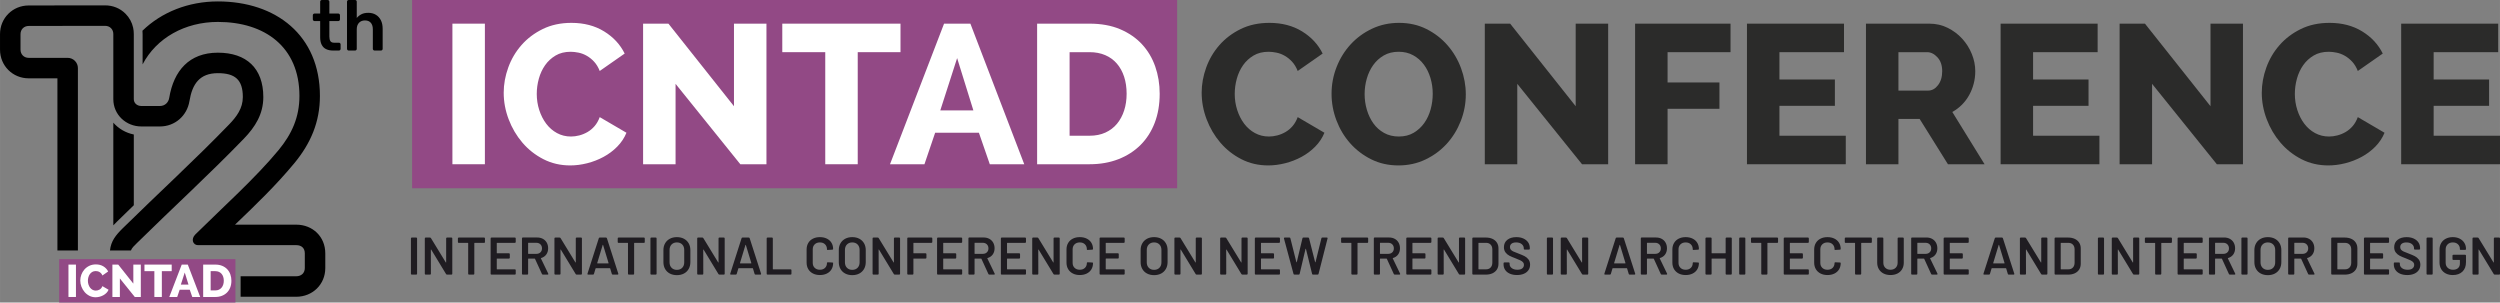
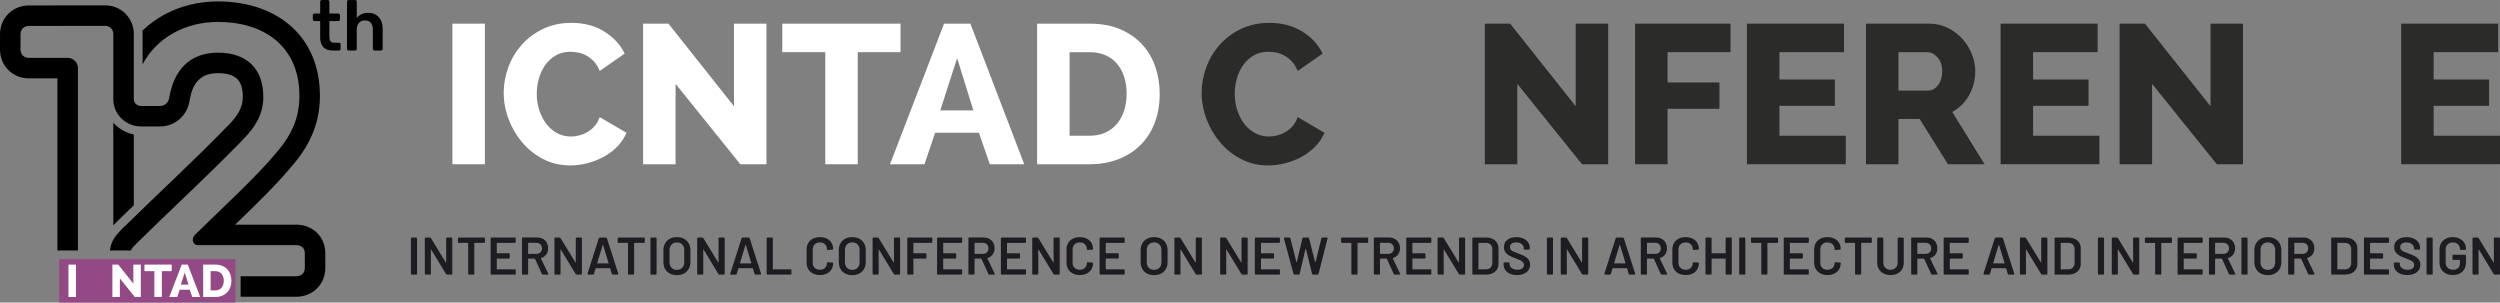
<svg xmlns="http://www.w3.org/2000/svg" xml:space="preserve" width="237.774mm" height="28.772mm" version="1.1" style="shape-rendering:geometricPrecision; text-rendering:geometricPrecision; image-rendering:optimizeQuality; fill-rule:evenodd; clip-rule:evenodd" viewBox="0 0 22483.24 2720.64">
  <rect x="0" y="0" width="22483.24" height="2720.64" fill="#808080" stroke="none" />
  <defs>
    <style type="text/css">
   
    .fil0 {fill:#924985}
    .fil5 {fill:black}
    .fil1 {fill:white;fill-rule:nonzero}
    .fil2 {fill:#2B2B2A;fill-rule:nonzero}
    .fil3 {fill:#1F1C21;fill-rule:nonzero}
    .fil4 {fill:black;fill-rule:nonzero}
   
  </style>
  </defs>
  <g id="Katman_x0020_1">
-     <polygon class="fil0" points="3706.14,0 10586.26,0 10586.26,1693.13 3706.14,1693.13 " />
    <polygon class="fil1" points="4068.58,1477.07 4068.58,212.74 4360.62,212.74 4360.62,1477.07 " />
    <path class="fil1" d="M4529.81 834.22c0,-75.97 13.64,-151.66 40.95,-227.04 27.29,-75.39 67.09,-142.76 119.31,-202.12 52.22,-59.36 116.04,-107.45 191.44,-144.25 75.36,-36.79 161.13,-55.2 257.29,-55.2 112.78,0 210.71,25.52 293.84,76.57 83.1,51.06 144.82,117.53 185.18,199.45l-224.37 156.7c-13.06,-33.23 -29.69,-60.84 -49.85,-82.8 -20.18,-21.96 -42.13,-39.76 -65.91,-53.42 -23.74,-13.64 -48.38,-23.15 -73.9,-28.49 -25.5,-5.34 -49.57,-8.02 -72.13,-8.02 -52.22,0 -97.34,11.29 -135.32,33.84 -38,22.56 -69.43,51.64 -94.38,87.26 -24.93,35.62 -43.63,75.98 -56.1,121.1 -12.46,45.11 -18.7,90.8 -18.7,137.12 0,49.85 7.43,97.93 22.26,144.23 14.85,46.31 35.64,87.27 62.33,122.89 26.71,35.61 59.08,63.8 97.03,84.57 38.01,20.77 80.15,31.17 126.46,31.17 23.71,0 48.37,-3.26 73.91,-9.79 25.52,-6.53 50.13,-16.62 73.9,-30.28 23.72,-13.64 45.11,-31.45 64.1,-53.42 18.99,-21.97 34.42,-48.97 46.3,-81.02l240.39 140.67c-18.97,46.3 -46.58,87.85 -82.78,124.65 -36.22,36.8 -77.46,67.67 -123.77,92.6 -46.3,24.93 -95.29,43.93 -146.92,56.99 -51.63,13.06 -102.38,19.59 -152.27,19.59 -87.82,0 -168.26,-18.71 -241.28,-56.1 -73,-37.4 -135.93,-86.96 -188.75,-148.69 -52.83,-61.74 -94.07,-131.77 -123.76,-210.12 -29.68,-78.36 -44.51,-157.89 -44.51,-238.62z" />
    <polygon class="fil1" points="6075.48,754.09 6075.48,1477.07 5783.45,1477.07 5783.45,212.74 6011.39,212.74 6600.81,955.32 6600.81,212.74 6892.86,212.74 6892.86,1477.07 6657.8,1477.07 " />
    <polygon class="fil1" points="8098.42,469.17 7713.78,469.17 7713.78,1477.07 7421.73,1477.07 7421.73,469.17 7035.31,469.17 7035.31,212.74 8098.42,212.74 " />
    <path class="fil1" d="M8004.02 1477.07l486.15 -1264.32 236.86 0 484.35 1264.32 -309.85 0 -97.94 -283.13 -393.56 0 -96.15 283.13 -309.85 0zm603.69 -954.48l-151.38 470.13 297.38 0 -146.01 -470.13z" />
    <path class="fil1" d="M9327.12 1477.07l0 -1264.32 471.89 0c104.49,0 195.89,16.62 274.25,49.86 78.35,33.24 143.94,78.36 196.75,135.34 52.83,56.99 92.62,123.76 119.33,200.33 26.7,76.57 40.04,158.19 40.04,244.86 0,96.16 -14.82,183.13 -44.51,260.88 -29.67,77.76 -72.13,144.24 -127.32,199.43 -55.22,55.2 -121.68,97.94 -199.45,128.22 -77.74,30.28 -164.13,45.41 -259.11,45.41l-471.89 0zm804.9 -633.94c0,-55.8 -7.43,-106.56 -22.27,-152.25 -14.83,-45.71 -36.49,-85.2 -65,-118.42 -28.49,-33.24 -63.5,-58.78 -105.05,-76.58 -41.56,-17.8 -88.43,-26.7 -140.69,-26.7l-179.85 0 0 751.47 179.85 0c53.44,0 100.93,-9.49 142.48,-28.49 41.53,-19.01 76.28,-45.41 104.17,-79.24 27.88,-33.84 49.26,-73.6 64.09,-119.31 14.84,-45.72 22.27,-95.87 22.27,-150.48z" />
-     <path class="fil2" d="M10806.88 834.22c0,-75.97 13.64,-151.66 40.95,-227.04 27.31,-75.39 67.09,-142.76 119.29,-202.12 52.26,-59.36 116.07,-107.45 191.46,-144.25 75.36,-36.79 161.13,-55.2 257.3,-55.2 112.8,0 210.72,25.52 293.84,76.57 83.09,51.06 144.83,117.53 185.2,199.45l-224.38 156.7c-13.06,-33.23 -29.69,-60.84 -49.86,-82.8 -20.17,-21.96 -42.13,-39.76 -65.89,-53.42 -23.73,-13.64 -48.38,-23.15 -73.91,-28.49 -25.52,-5.34 -49.57,-8.02 -72.12,-8.02 -52.23,0 -97.33,11.29 -135.34,33.84 -37.97,22.56 -69.44,51.64 -94.38,87.26 -24.92,35.62 -43.62,75.98 -56.08,121.1 -12.47,45.11 -18.7,90.8 -18.7,137.12 0,49.85 7.41,97.93 22.26,144.23 14.84,46.31 35.61,87.27 62.31,122.89 26.74,35.61 59.09,63.8 97.05,84.57 38,20.77 80.15,31.17 126.44,31.17 23.74,0 48.38,-3.26 73.9,-9.79 25.52,-6.53 50.17,-16.62 73.91,-30.28 23.74,-13.64 45.11,-31.45 64.1,-53.42 19.02,-21.97 34.45,-48.97 46.3,-81.02l240.4 140.67c-19,46.3 -46.6,87.85 -82.8,124.65 -36.22,36.8 -77.46,67.67 -123.76,92.6 -46.3,24.93 -95.27,43.93 -146.9,56.99 -51.64,13.06 -102.4,19.59 -152.27,19.59 -87.84,0 -168.27,-18.71 -241.29,-56.1 -73.01,-37.4 -135.94,-86.96 -188.77,-148.69 -52.81,-61.74 -94.07,-131.77 -123.76,-210.12 -29.69,-78.36 -44.51,-157.89 -44.51,-238.62z" />
-     <path class="fil2" d="M12576.92 1487.76c-90.2,0 -172.13,-18.41 -245.71,-55.21 -73.6,-36.8 -136.85,-85.18 -189.66,-145.14 -52.82,-59.93 -93.8,-128.5 -122.88,-205.66 -29.09,-77.16 -43.61,-156.71 -43.61,-238.62 0,-83.11 15.11,-163.23 45.39,-240.39 30.27,-77.18 72.42,-145.14 126.43,-203.9 54.01,-58.77 118.14,-105.67 192.34,-140.67 74.16,-35.02 155.22,-52.55 243.05,-52.55 90.22,0 172.13,18.41 245.74,55.2 73.61,36.8 136.83,85.47 189.65,146.03 52.83,60.54 93.5,129.39 122,206.55 28.5,77.18 42.74,155.53 42.74,235.07 0,83.11 -15.15,163.23 -45.43,240.41 -30.26,77.16 -72.11,145.13 -125.52,203.87 -53.44,58.77 -117.25,105.95 -191.44,141.57 -74.19,35.61 -155.23,53.43 -243.09,53.43zm-304.49 -641.08c0,48.69 6.83,95.86 20.49,141.57 13.64,45.72 33.24,86.38 58.75,121.99 25.51,35.62 57.58,64.11 96.16,85.48 38.58,21.37 82.8,32.05 132.67,32.05 51.04,0 95.57,-11.27 133.56,-33.83 37.97,-22.55 69.75,-51.93 95.26,-88.16 25.52,-36.21 44.53,-77.16 57,-122.87 12.45,-45.69 18.69,-92.29 18.69,-139.78 0,-48.67 -6.82,-95.86 -20.49,-141.57 -13.64,-45.7 -33.52,-86.07 -59.66,-121.09 -26.12,-35.01 -58.17,-62.93 -96.15,-83.7 -37.98,-20.77 -81.34,-31.17 -130.01,-31.17 -51.03,0 -95.58,10.99 -133.54,32.95 -38,21.97 -69.74,50.76 -95.28,86.36 -25.52,35.63 -44.8,76.29 -57.88,121.99 -13.06,45.71 -19.58,92.31 -19.58,139.78z" />
+     <path class="fil2" d="M10806.88 834.22c0,-75.97 13.64,-151.66 40.95,-227.04 27.31,-75.39 67.09,-142.76 119.29,-202.12 52.26,-59.36 116.07,-107.45 191.46,-144.25 75.36,-36.79 161.13,-55.2 257.3,-55.2 112.8,0 210.72,25.52 293.84,76.57 83.09,51.06 144.83,117.53 185.2,199.45l-224.38 156.7c-13.06,-33.23 -29.69,-60.84 -49.86,-82.8 -20.17,-21.96 -42.13,-39.76 -65.89,-53.42 -23.73,-13.64 -48.38,-23.15 -73.91,-28.49 -25.52,-5.34 -49.57,-8.02 -72.12,-8.02 -52.23,0 -97.33,11.29 -135.34,33.84 -37.97,22.56 -69.44,51.64 -94.38,87.26 -24.92,35.62 -43.62,75.98 -56.08,121.1 -12.47,45.11 -18.7,90.8 -18.7,137.12 0,49.85 7.41,97.93 22.26,144.23 14.84,46.31 35.61,87.27 62.31,122.89 26.74,35.61 59.09,63.8 97.05,84.57 38,20.77 80.15,31.17 126.44,31.17 23.74,0 48.38,-3.26 73.9,-9.79 25.52,-6.53 50.17,-16.62 73.91,-30.28 23.74,-13.64 45.11,-31.45 64.1,-53.42 19.02,-21.97 34.45,-48.97 46.3,-81.02l240.4 140.67c-19,46.3 -46.6,87.85 -82.8,124.65 -36.22,36.8 -77.46,67.67 -123.76,92.6 -46.3,24.93 -95.27,43.93 -146.9,56.99 -51.64,13.06 -102.4,19.59 -152.27,19.59 -87.84,0 -168.27,-18.71 -241.29,-56.1 -73.01,-37.4 -135.94,-86.96 -188.77,-148.69 -52.81,-61.74 -94.07,-131.77 -123.76,-210.12 -29.69,-78.36 -44.51,-157.89 -44.51,-238.62" />
    <polygon class="fil2" points="13645.39,754.09 13645.39,1477.07 13353.35,1477.07 13353.35,212.74 13581.27,212.74 14170.7,955.32 14170.7,212.74 14462.75,212.74 14462.75,1477.07 14227.7,1477.07 " />
    <polygon class="fil2" points="14704.95,1477.07 14704.95,212.74 15563.23,212.74 15563.23,469.17 14996.97,469.17 14996.97,741.62 15463.52,741.62 15463.52,978.47 14996.97,978.47 14996.97,1477.07 " />
    <polygon class="fil2" points="16599.64,1220.65 16599.64,1477.07 15711.05,1477.07 15711.05,212.74 16583.63,212.74 16583.63,469.17 16003.08,469.17 16003.08,714.92 16501.72,714.92 16501.72,951.75 16003.08,951.75 16003.08,1220.65 " />
    <path class="fil2" d="M16781.28 1477.07l0 -1264.32 569.83 0c59.37,0 114.28,12.46 164.74,37.4 50.44,24.92 94.07,57.57 130.88,97.93 36.8,40.37 65.59,86.08 86.37,137.12 20.76,51.05 31.17,102.7 31.17,154.93 0,39.18 -4.75,76.87 -14.24,113.08 -9.52,36.22 -23.15,70.33 -40.95,102.4 -17.82,32.05 -39.49,60.85 -65,86.36 -25.52,25.52 -54.31,47.18 -86.37,65.01l290.26 470.1 -329.44 0 -254.65 -407.78 -190.55 0 0 407.78 -292.04 0zm292.04 -662.43l267.1 0c34.45,0 64.13,-16.32 89.03,-48.97 24.94,-32.65 37.41,-74.5 37.41,-125.54 0,-52.23 -14.25,-93.79 -42.74,-124.65 -28.47,-30.86 -59.37,-46.3 -92.6,-46.3l-258.21 0 0 345.46z" />
    <polygon class="fil2" points="18880.8,1220.65 18880.8,1477.07 17992.21,1477.07 17992.21,212.74 18864.75,212.74 18864.75,469.17 18284.25,469.17 18284.25,714.92 18782.86,714.92 18782.86,951.75 18284.25,951.75 18284.25,1220.65 " />
    <polygon class="fil2" points="19354.46,754.09 19354.46,1477.07 19062.42,1477.07 19062.42,212.74 19290.36,212.74 19879.79,955.32 19879.79,212.74 20171.84,212.74 20171.84,1477.07 19936.77,1477.07 " />
-     <path class="fil2" d="M20341 834.22c0,-75.97 13.64,-151.66 40.95,-227.04 27.3,-75.39 67.08,-142.76 119.32,-202.12 52.24,-59.36 116.06,-107.45 191.43,-144.25 75.39,-36.79 161.14,-55.2 257.33,-55.2 112.78,0 210.71,25.52 293.81,76.57 83.1,51.06 144.86,117.53 185.19,199.45l-224.35 156.7c-13.06,-33.23 -29.69,-60.84 -49.88,-82.8 -20.18,-21.96 -42.14,-39.76 -65.88,-53.42 -23.76,-13.64 -48.38,-23.15 -73.9,-28.49 -25.52,-5.34 -49.57,-8.02 -72.15,-8.02 -52.2,0 -97.32,11.29 -135.33,33.84 -37.97,22.56 -69.44,51.64 -94.36,87.26 -24.95,35.62 -43.66,75.98 -56.1,121.1 -12.46,45.11 -18.7,90.8 -18.7,137.12 0,49.85 7.43,97.93 22.25,144.23 14.85,46.31 35.62,87.27 62.34,122.89 26.72,35.61 59.05,63.8 97.04,84.57 37.98,20.77 80.12,31.17 126.43,31.17 23.74,0 48.37,-3.26 73.9,-9.79 25.54,-6.53 50.17,-16.62 73.92,-30.28 23.73,-13.64 45.09,-31.45 64.1,-53.42 19,-21.97 34.43,-48.97 46.3,-81.02l240.39 140.67c-18.99,46.3 -46.61,87.85 -82.8,124.65 -36.21,36.8 -77.47,67.67 -123.78,92.6 -46.3,24.93 -95.25,43.93 -146.9,56.99 -51.64,13.06 -102.39,19.59 -152.25,19.59 -87.86,0 -168.29,-18.71 -241.29,-56.1 -73,-37.4 -135.93,-86.96 -188.75,-148.69 -52.83,-61.74 -94.07,-131.77 -123.76,-210.12 -29.69,-78.36 -44.54,-157.89 -44.54,-238.62z" />
    <polygon class="fil2" points="22483.24,1220.65 22483.24,1477.07 21594.65,1477.07 21594.65,212.74 22467.22,212.74 22467.22,469.17 21886.68,469.17 21886.68,714.92 22385.31,714.92 22385.31,951.75 21886.68,951.75 21886.68,1220.65 " />
    <path class="fil3" d="M3703.16 2469.76c-5.08,0 -7.61,-2.54 -7.61,-7.62l0 -318.12c0,-5.08 2.53,-7.62 7.61,-7.62l40.01 0c5.08,0 7.62,2.54 7.62,7.62l0 318.12c0,5.08 -2.54,7.62 -7.62,7.62l-40.01 0zm124.77 0c-5.08,0 -7.61,-2.54 -7.61,-7.62l0 -318.12c0,-5.08 2.53,-7.62 7.61,-7.62l38.11 0c4.44,0 7.61,1.75 9.52,5.24l133.34 218.11c0.63,1.27 1.34,1.75 2.14,1.43 0.79,-0.32 1.19,-1.12 1.19,-2.38l0 -214.78c0,-5.08 2.54,-7.62 7.62,-7.62l40.01 0c5.08,0 7.61,2.54 7.61,7.62l0 318.12c0,5.08 -2.53,7.62 -7.61,7.62l-39.05 0c-4.44,0 -7.62,-1.75 -9.52,-5.24l-133.34 -219.54c-0.64,-1.27 -1.35,-1.74 -2.15,-1.43 -0.79,0.32 -1.19,1.12 -1.19,2.38l0.47 216.2c0,5.08 -2.53,7.62 -7.61,7.62l-39.53 0zm525.77 -333.36c5.08,0 7.61,2.54 7.61,7.62l0 32.86c0,5.08 -2.53,7.62 -7.61,7.62l-85.25 0c-1.9,0 -2.86,0.96 -2.86,2.86l0 274.78c0,5.08 -2.53,7.62 -7.62,7.62l-40 0c-5.08,0 -7.62,-2.54 -7.62,-7.62l0 -274.78c0,-1.9 -0.96,-2.86 -2.86,-2.86l-81.91 0c-5.08,0 -7.62,-2.54 -7.62,-7.62l0 -32.86c0,-5.08 2.54,-7.62 7.62,-7.62l228.12 0zm284.3 40.01c0,5.08 -2.53,7.62 -7.62,7.62l-160.01 0c-1.9,0 -2.86,0.95 -2.86,2.86l0 88.1c0,1.91 0.96,2.86 2.86,2.86l106.68 0c5.08,0 7.61,2.54 7.61,7.62l0 32.39c0,5.08 -2.53,7.62 -7.61,7.62l-106.68 0c-1.9,0 -2.86,0.95 -2.86,2.86l0 90.95c0,1.91 0.96,2.87 2.86,2.87l160.01 0c5.09,0 7.62,2.53 7.62,7.61l0 32.39c0,5.08 -2.53,7.62 -7.62,7.62l-210.49 0c-5.08,0 -7.61,-2.54 -7.61,-7.62l0 -318.12c0,-5.08 2.53,-7.62 7.61,-7.62l210.49 0c5.09,0 7.62,2.54 7.62,7.62l0 32.39zm244.78 293.35c-4.44,0 -7.46,-1.9 -9.05,-5.71l-62.39 -136.2c-0.31,-1.28 -1.43,-1.91 -3.33,-1.91l-55.72 0c-1.9,0 -2.86,0.96 -2.86,2.86l0 133.34c0,5.08 -2.54,7.62 -7.62,7.62l-40.01 0c-5.08,0 -7.61,-2.54 -7.61,-7.62l0 -318.59c0,-5.09 2.53,-7.62 7.61,-7.62l129.06 0c19.37,0 36.51,4.05 51.43,12.14 14.92,8.09 26.51,19.53 34.77,34.29 8.25,14.77 12.38,31.68 12.38,50.72 0,21.91 -5.64,40.56 -16.91,55.96 -11.26,15.39 -26.74,25.96 -46.43,31.67 -0.96,0.32 -1.59,0.87 -1.9,1.66 -0.32,0.79 -0.16,1.51 0.47,2.15l65.72 136.2 0.96 3.81c0,3.49 -2.22,5.24 -6.67,5.24l-41.91 0zm-130.49 -286.21c-1.9,0 -2.86,0.96 -2.86,2.86l0 93.82c0,1.91 0.96,2.86 2.86,2.86l70.96 0c15.24,0 27.54,-4.52 36.91,-13.57 9.37,-9.05 14.05,-20.88 14.05,-35.48 0,-14.92 -4.68,-27.07 -14.05,-36.43 -9.36,-9.37 -21.66,-14.05 -36.91,-14.05l-70.96 0zm241.43 286.21c-5.08,0 -7.61,-2.54 -7.61,-7.62l0 -318.12c0,-5.08 2.53,-7.62 7.61,-7.62l38.11 0c4.44,0 7.61,1.75 9.52,5.24l133.34 218.11c0.63,1.27 1.34,1.75 2.14,1.43 0.79,-0.32 1.19,-1.12 1.19,-2.38l0 -214.78c0,-5.08 2.54,-7.62 7.62,-7.62l40.01 0c5.08,0 7.61,2.54 7.61,7.62l0 318.12c0,5.08 -2.53,7.62 -7.61,7.62l-39.05 0c-4.44,0 -7.62,-1.75 -9.52,-5.24l-133.34 -219.54c-0.64,-1.27 -1.35,-1.74 -2.15,-1.43 -0.79,0.32 -1.19,1.12 -1.19,2.38l0.47 216.2c0,5.08 -2.53,7.62 -7.61,7.62l-39.53 0zm517.19 0c-4.44,0 -7.3,-2.06 -8.58,-6.19l-14.76 -49.05c-0.31,-1.59 -1.43,-2.38 -3.33,-2.38l-124.78 0c-1.9,0 -3.02,0.79 -3.33,2.38l-14.77 49.05c-1.27,4.13 -4.12,6.19 -8.57,6.19l-43.34 0c-2.54,0 -4.37,-0.79 -5.47,-2.38 -1.12,-1.59 -1.35,-3.65 -0.72,-6.19l101.91 -318.59c1.27,-4.13 4.12,-6.19 8.57,-6.19l55.72 0c4.44,0 7.3,2.06 8.58,6.19l102.39 318.59c0.31,0.64 0.47,1.59 0.47,2.87 0,3.81 -2.22,5.71 -6.67,5.71l-43.34 0zm-140.01 -104.3c-0.32,2.22 0.47,3.34 2.38,3.34l97.15 0c1.91,0 2.69,-1.12 2.38,-3.34l-49.06 -161.91c-0.31,-1.28 -0.87,-1.91 -1.66,-1.91 -0.79,0 -1.5,0.63 -2.15,1.91l-49.05 161.91zm420.03 -229.06c5.08,0 7.61,2.54 7.61,7.62l0 32.86c0,5.08 -2.53,7.62 -7.61,7.62l-85.25 0c-1.9,0 -2.86,0.96 -2.86,2.86l0 274.78c0,5.08 -2.53,7.62 -7.62,7.62l-40 0c-5.08,0 -7.62,-2.54 -7.62,-7.62l0 -274.78c0,-1.9 -0.96,-2.86 -2.86,-2.86l-81.91 0c-5.08,0 -7.62,-2.54 -7.62,-7.62l0 -32.86c0,-5.08 2.54,-7.62 7.62,-7.62l228.12 0zm66.19 333.36c-5.08,0 -7.61,-2.54 -7.61,-7.62l0 -318.12c0,-5.08 2.53,-7.62 7.61,-7.62l40.01 0c5.08,0 7.62,2.54 7.62,7.62l0 318.12c0,5.08 -2.54,7.62 -7.62,7.62l-40.01 0zm230.02 4.77c-23.81,0 -44.92,-4.84 -63.34,-14.52 -18.41,-9.69 -32.62,-23.42 -42.62,-41.2 -10,-17.78 -15.01,-38.26 -15.01,-61.43l0 -108.58c0,-22.85 5.09,-43.1 15.24,-60.72 10.16,-17.63 24.37,-31.28 42.63,-40.96 18.25,-9.68 39.29,-14.52 63.1,-14.52 24.13,0 45.32,4.84 63.57,14.52 18.26,9.68 32.47,23.34 42.63,40.96 10.16,17.62 15.24,37.86 15.24,60.72l0 108.58c0,23.18 -5.09,43.66 -15.24,61.43 -10.16,17.78 -24.37,31.51 -42.63,41.2 -18.25,9.68 -39.44,14.52 -63.57,14.52zm0 -47.63c20,0 36.04,-6.18 48.1,-18.57 12.06,-12.38 18.09,-28.74 18.09,-49.05l0 -110.96c0,-20.64 -6.03,-37.15 -18.09,-49.53 -12.07,-12.39 -28.1,-18.57 -48.1,-18.57 -19.69,0 -35.56,6.18 -47.63,18.57 -12.06,12.38 -18.09,28.89 -18.09,49.53l0 110.96c0,20.31 6.03,36.67 18.09,49.05 12.07,12.39 27.94,18.57 47.63,18.57zm190.49 42.86c-5.08,0 -7.61,-2.54 -7.61,-7.62l0 -318.12c0,-5.08 2.53,-7.62 7.61,-7.62l38.11 0c4.44,0 7.61,1.75 9.52,5.24l133.34 218.11c0.63,1.27 1.34,1.75 2.14,1.43 0.79,-0.32 1.19,-1.12 1.19,-2.38l0 -214.78c0,-5.08 2.54,-7.62 7.62,-7.62l40.01 0c5.08,0 7.61,2.54 7.61,7.62l0 318.12c0,5.08 -2.53,7.62 -7.61,7.62l-39.05 0c-4.44,0 -7.62,-1.75 -9.52,-5.24l-133.34 -219.54c-0.64,-1.27 -1.35,-1.74 -2.15,-1.43 -0.79,0.32 -1.19,1.12 -1.19,2.38l0.47 216.2c0,5.08 -2.53,7.62 -7.61,7.62l-39.53 0zm517.19 0c-4.44,0 -7.3,-2.06 -8.58,-6.19l-14.76 -49.05c-0.31,-1.59 -1.43,-2.38 -3.33,-2.38l-124.78 0c-1.9,0 -3.02,0.79 -3.33,2.38l-14.77 49.05c-1.27,4.13 -4.12,6.19 -8.57,6.19l-43.34 0c-2.54,0 -4.37,-0.79 -5.47,-2.38 -1.12,-1.59 -1.35,-3.65 -0.72,-6.19l101.91 -318.59c1.27,-4.13 4.12,-6.19 8.57,-6.19l55.72 0c4.44,0 7.3,2.06 8.58,6.19l102.39 318.59c0.31,0.64 0.47,1.59 0.47,2.87 0,3.81 -2.22,5.71 -6.67,5.71l-43.34 0zm-140.01 -104.3c-0.32,2.22 0.47,3.34 2.38,3.34l97.15 0c1.91,0 2.69,-1.12 2.38,-3.34l-49.06 -161.91c-0.31,-1.28 -0.87,-1.91 -1.66,-1.91 -0.79,0 -1.5,0.63 -2.15,1.91l-49.05 161.91zm247.64 104.3c-5.08,0 -7.61,-2.54 -7.61,-7.62l0 -318.12c0,-5.08 2.53,-7.62 7.61,-7.62l40.01 0c5.08,0 7.62,2.54 7.62,7.62l0 275.26c0,1.91 0.96,2.87 2.86,2.87l157.15 0c5.08,0 7.62,2.53 7.62,7.61l0 32.39c0,5.08 -2.54,7.62 -7.62,7.62l-207.64 0zm471 3.81c-23.81,0 -44.76,-4.68 -62.86,-14.05 -18.1,-9.36 -32.06,-22.46 -41.91,-39.29 -9.84,-16.82 -14.77,-36.35 -14.77,-58.58l0 -117.63c0,-22.22 4.93,-41.75 14.77,-58.57 9.84,-16.83 23.81,-29.84 41.91,-39.05 18.1,-9.21 39.05,-13.81 62.86,-13.81 23.49,0 44.28,4.44 62.37,13.33 18.1,8.9 32.07,21.44 41.91,37.62 9.84,16.2 14.77,34.93 14.77,56.2 0,3.18 -2.38,5.08 -7.15,5.72l-40.48 2.37 -1.9 0c-3.81,0 -5.71,-0.79 -5.71,-2.37l0 -2.87c0,-18.73 -5.8,-33.8 -17.39,-45.24 -11.57,-11.43 -27.05,-17.14 -46.42,-17.14 -19.37,0 -34.93,5.71 -46.67,17.14 -11.74,11.43 -17.62,26.5 -17.62,45.24l0 121.44c0,18.42 5.87,33.34 17.62,44.76 11.74,11.43 27.31,17.15 46.67,17.15 19.37,0 34.84,-5.64 46.42,-16.91 11.59,-11.27 17.39,-26.28 17.39,-45.01 0,-1.59 0.71,-2.93 2.14,-4.05 1.43,-1.11 3.25,-1.5 5.47,-1.19l40.01 1.91c5.08,0.63 7.62,1.43 7.62,2.37l0 2.38c0,21.59 -4.93,40.57 -14.77,56.91 -9.83,16.35 -23.81,28.97 -41.91,37.86 -18.09,8.89 -38.88,13.33 -62.37,13.33zm290.96 0.96c-23.81,0 -44.92,-4.84 -63.34,-14.52 -18.41,-9.69 -32.62,-23.42 -42.62,-41.2 -10,-17.78 -15.01,-38.26 -15.01,-61.43l0 -108.58c0,-22.85 5.09,-43.1 15.24,-60.72 10.16,-17.63 24.37,-31.28 42.63,-40.96 18.25,-9.68 39.29,-14.52 63.1,-14.52 24.13,0 45.32,4.84 63.57,14.52 18.26,9.68 32.47,23.34 42.63,40.96 10.16,17.62 15.24,37.86 15.24,60.72l0 108.58c0,23.18 -5.09,43.66 -15.24,61.43 -10.16,17.78 -24.37,31.51 -42.63,41.2 -18.25,9.68 -39.44,14.52 -63.57,14.52zm0 -47.63c20,0 36.04,-6.18 48.1,-18.57 12.06,-12.38 18.09,-28.74 18.09,-49.05l0 -110.96c0,-20.64 -6.03,-37.15 -18.09,-49.53 -12.07,-12.39 -28.1,-18.57 -48.1,-18.57 -19.69,0 -35.56,6.18 -47.63,18.57 -12.06,12.38 -18.09,28.89 -18.09,49.53l0 110.96c0,20.31 6.03,36.67 18.09,49.05 12.07,12.39 27.94,18.57 47.63,18.57zm190.49 42.86c-5.08,0 -7.61,-2.54 -7.61,-7.62l0 -318.12c0,-5.08 2.53,-7.62 7.61,-7.62l38.11 0c4.44,0 7.61,1.75 9.52,5.24l133.34 218.11c0.63,1.27 1.34,1.75 2.14,1.43 0.79,-0.32 1.19,-1.12 1.19,-2.38l0 -214.78c0,-5.08 2.54,-7.62 7.62,-7.62l40.01 0c5.08,0 7.61,2.54 7.61,7.62l0 318.12c0,5.08 -2.53,7.62 -7.61,7.62l-39.05 0c-4.44,0 -7.62,-1.75 -9.52,-5.24l-133.34 -219.54c-0.64,-1.27 -1.35,-1.74 -2.15,-1.43 -0.79,0.32 -1.19,1.12 -1.19,2.38l0.47 216.2c0,5.08 -2.53,7.62 -7.61,7.62l-39.53 0zm529.57 -293.35c0,5.08 -2.54,7.62 -7.62,7.62l-159.54 0c-1.9,0 -2.86,0.95 -2.86,2.86l0 88.1c0,1.91 0.96,2.86 2.86,2.86l106.68 0c5.08,0 7.61,2.54 7.61,7.62l0 32.39c0,5.08 -2.53,7.62 -7.61,7.62l-106.68 0c-1.9,0 -2.86,0.95 -2.86,2.86l0 133.82c0,5.08 -2.54,7.62 -7.62,7.62l-40.01 0c-5.08,0 -7.61,-2.54 -7.61,-7.62l0 -318.12c0,-5.08 2.53,-7.62 7.61,-7.62l210.02 0c5.08,0 7.62,2.54 7.62,7.62l0 32.39zm268.59 0c0,5.08 -2.53,7.62 -7.62,7.62l-160.01 0c-1.9,0 -2.86,0.95 -2.86,2.86l0 88.1c0,1.91 0.96,2.86 2.86,2.86l106.68 0c5.08,0 7.61,2.54 7.61,7.62l0 32.39c0,5.08 -2.53,7.62 -7.61,7.62l-106.68 0c-1.9,0 -2.86,0.95 -2.86,2.86l0 90.95c0,1.91 0.96,2.87 2.86,2.87l160.01 0c5.09,0 7.62,2.53 7.62,7.61l0 32.39c0,5.08 -2.53,7.62 -7.62,7.62l-210.49 0c-5.08,0 -7.61,-2.54 -7.61,-7.62l0 -318.12c0,-5.08 2.53,-7.62 7.61,-7.62l210.49 0c5.09,0 7.62,2.54 7.62,7.62l0 32.39zm244.78 293.35c-4.44,0 -7.46,-1.9 -9.05,-5.71l-62.39 -136.2c-0.31,-1.28 -1.43,-1.91 -3.33,-1.91l-55.72 0c-1.9,0 -2.86,0.96 -2.86,2.86l0 133.34c0,5.08 -2.54,7.62 -7.62,7.62l-40.01 0c-5.08,0 -7.61,-2.54 -7.61,-7.62l0 -318.59c0,-5.09 2.53,-7.62 7.61,-7.62l129.06 0c19.37,0 36.51,4.05 51.43,12.14 14.92,8.09 26.51,19.53 34.77,34.29 8.25,14.77 12.38,31.68 12.38,50.72 0,21.91 -5.64,40.56 -16.91,55.96 -11.26,15.39 -26.74,25.96 -46.43,31.67 -0.96,0.32 -1.59,0.87 -1.9,1.66 -0.32,0.79 -0.16,1.51 0.47,2.15l65.72 136.2 0.96 3.81c0,3.49 -2.22,5.24 -6.67,5.24l-41.91 0zm-130.49 -286.21c-1.9,0 -2.86,0.96 -2.86,2.86l0 93.82c0,1.91 0.96,2.86 2.86,2.86l70.96 0c15.24,0 27.54,-4.52 36.91,-13.57 9.37,-9.05 14.05,-20.88 14.05,-35.48 0,-14.92 -4.68,-27.07 -14.05,-36.43 -9.36,-9.37 -21.66,-14.05 -36.91,-14.05l-70.96 0zm459.56 -7.14c0,5.08 -2.53,7.62 -7.62,7.62l-160.01 0c-1.9,0 -2.86,0.95 -2.86,2.86l0 88.1c0,1.91 0.96,2.86 2.86,2.86l106.68 0c5.08,0 7.61,2.54 7.61,7.62l0 32.39c0,5.08 -2.53,7.62 -7.61,7.62l-106.68 0c-1.9,0 -2.86,0.95 -2.86,2.86l0 90.95c0,1.91 0.96,2.87 2.86,2.87l160.01 0c5.09,0 7.62,2.53 7.62,7.61l0 32.39c0,5.08 -2.53,7.62 -7.62,7.62l-210.49 0c-5.08,0 -7.61,-2.54 -7.61,-7.62l0 -318.12c0,-5.08 2.53,-7.62 7.61,-7.62l210.49 0c5.09,0 7.62,2.54 7.62,7.62l0 32.39zm63.81 293.35c-5.08,0 -7.61,-2.54 -7.61,-7.62l0 -318.12c0,-5.08 2.53,-7.62 7.61,-7.62l38.11 0c4.44,0 7.61,1.75 9.52,5.24l133.34 218.11c0.63,1.27 1.34,1.75 2.14,1.43 0.79,-0.32 1.19,-1.12 1.19,-2.38l0 -214.78c0,-5.08 2.54,-7.62 7.62,-7.62l40.01 0c5.08,0 7.61,2.54 7.61,7.62l0 318.12c0,5.08 -2.53,7.62 -7.61,7.62l-39.05 0c-4.44,0 -7.62,-1.75 -9.52,-5.24l-133.34 -219.54c-0.64,-1.27 -1.35,-1.74 -2.15,-1.43 -0.79,0.32 -1.19,1.12 -1.19,2.38l0.47 216.2c0,5.08 -2.53,7.62 -7.61,7.62l-39.53 0zm420.04 3.81c-23.81,0 -44.76,-4.68 -62.86,-14.05 -18.1,-9.36 -32.06,-22.46 -41.91,-39.29 -9.84,-16.82 -14.77,-36.35 -14.77,-58.58l0 -117.63c0,-22.22 4.93,-41.75 14.77,-58.57 9.84,-16.83 23.81,-29.84 41.91,-39.05 18.1,-9.21 39.05,-13.81 62.86,-13.81 23.49,0 44.29,4.44 62.38,13.33 18.1,8.9 32.07,21.44 41.91,37.62 9.84,16.2 14.77,34.93 14.77,56.2 0,3.18 -2.38,5.08 -7.15,5.72l-40.48 2.37 -1.9 0c-3.81,0 -5.71,-0.79 -5.71,-2.37l0 -2.87c0,-18.73 -5.8,-33.8 -17.39,-45.24 -11.58,-11.43 -27.06,-17.14 -46.43,-17.14 -19.37,0 -34.93,5.71 -46.67,17.14 -11.74,11.43 -17.62,26.5 -17.62,45.24l0 121.44c0,18.42 5.87,33.34 17.62,44.76 11.74,11.43 27.31,17.15 46.67,17.15 19.37,0 34.84,-5.64 46.43,-16.91 11.59,-11.27 17.39,-26.28 17.39,-45.01 0,-1.59 0.71,-2.93 2.14,-4.05 1.43,-1.11 3.25,-1.5 5.47,-1.19l40.01 1.91c5.08,0.63 7.62,1.43 7.62,2.37l0 2.38c0,21.59 -4.93,40.57 -14.77,56.91 -9.83,16.35 -23.81,28.97 -41.91,37.86 -18.09,8.89 -38.89,13.33 -62.38,13.33zm403.83 -297.16c0,5.08 -2.53,7.62 -7.62,7.62l-160.01 0c-1.9,0 -2.86,0.95 -2.86,2.86l0 88.1c0,1.91 0.96,2.86 2.86,2.86l106.68 0c5.08,0 7.61,2.54 7.61,7.62l0 32.39c0,5.08 -2.53,7.62 -7.61,7.62l-106.68 0c-1.9,0 -2.86,0.95 -2.86,2.86l0 90.95c0,1.91 0.96,2.87 2.86,2.87l160.01 0c5.09,0 7.62,2.53 7.62,7.61l0 32.39c0,5.08 -2.53,7.62 -7.62,7.62l-210.49 0c-5.07,0 -7.6,-2.54 -7.6,-7.62l0 -318.12c0,-5.08 2.53,-7.62 7.6,-7.62l210.49 0c5.09,0 7.62,2.54 7.62,7.62l0 32.39zm264.31 298.12c-23.81,0 -44.92,-4.84 -63.34,-14.52 -18.41,-9.69 -32.62,-23.42 -42.62,-41.2 -10,-17.78 -15.01,-38.26 -15.01,-61.43l0 -108.58c0,-22.85 5.09,-43.1 15.24,-60.72 10.16,-17.63 24.37,-31.28 42.63,-40.96 18.25,-9.68 39.29,-14.52 63.1,-14.52 24.13,0 45.32,4.84 63.57,14.52 18.26,9.68 32.47,23.34 42.63,40.96 10.16,17.62 15.24,37.86 15.24,60.72l0 108.58c0,23.18 -5.09,43.66 -15.24,61.43 -10.16,17.78 -24.37,31.51 -42.63,41.2 -18.25,9.68 -39.44,14.52 -63.57,14.52zm0 -47.63c20,0 36.04,-6.18 48.1,-18.57 12.06,-12.38 18.09,-28.74 18.09,-49.05l0 -110.96c0,-20.64 -6.03,-37.15 -18.09,-49.53 -12.07,-12.39 -28.1,-18.57 -48.1,-18.57 -19.69,0 -35.56,6.18 -47.63,18.57 -12.06,12.38 -18.09,28.89 -18.09,49.53l0 110.96c0,20.31 6.03,36.67 18.09,49.05 12.07,12.39 27.94,18.57 47.63,18.57zm190.49 42.86c-5.08,0 -7.61,-2.54 -7.61,-7.62l0 -318.12c0,-5.08 2.53,-7.62 7.61,-7.62l38.11 0c4.44,0 7.61,1.75 9.52,5.24l133.34 218.11c0.63,1.27 1.34,1.75 2.14,1.43 0.79,-0.32 1.19,-1.12 1.19,-2.38l0 -214.78c0,-5.08 2.54,-7.62 7.62,-7.62l40.01 0c5.08,0 7.61,2.54 7.61,7.62l0 318.12c0,5.08 -2.53,7.62 -7.61,7.62l-39.05 0c-4.44,0 -7.62,-1.75 -9.52,-5.24l-133.34 -219.54c-0.64,-1.27 -1.35,-1.74 -2.15,-1.43 -0.79,0.32 -1.19,1.12 -1.19,2.38l0.47 216.2c0,5.08 -2.53,7.62 -7.61,7.62l-39.53 0zm411.47 0c-5.08,0 -7.61,-2.54 -7.61,-7.62l0 -318.12c0,-5.08 2.53,-7.62 7.61,-7.62l38.11 0c4.44,0 7.61,1.75 9.52,5.24l133.34 218.11c0.63,1.27 1.34,1.75 2.14,1.43 0.79,-0.32 1.19,-1.12 1.19,-2.38l0 -214.78c0,-5.08 2.54,-7.62 7.62,-7.62l40.01 0c5.08,0 7.61,2.54 7.61,7.62l0 318.12c0,5.08 -2.53,7.62 -7.61,7.62l-39.05 0c-4.44,0 -7.62,-1.75 -9.52,-5.24l-133.34 -219.54c-0.64,-1.27 -1.35,-1.74 -2.15,-1.43 -0.79,0.32 -1.19,1.12 -1.19,2.38l0.47 216.2c0,5.08 -2.53,7.62 -7.61,7.62l-39.53 0zm530.04 -293.35c0,5.08 -2.53,7.62 -7.62,7.62l-160.01 0c-1.9,0 -2.86,0.95 -2.86,2.86l0 88.1c0,1.91 0.96,2.86 2.86,2.86l106.68 0c5.08,0 7.61,2.54 7.61,7.62l0 32.39c0,5.08 -2.53,7.62 -7.61,7.62l-106.68 0c-1.9,0 -2.86,0.95 -2.86,2.86l0 90.95c0,1.91 0.96,2.87 2.86,2.87l160.01 0c5.09,0 7.62,2.53 7.62,7.61l0 32.39c0,5.08 -2.53,7.62 -7.62,7.62l-210.49 0c-5.08,0 -7.61,-2.54 -7.61,-7.62l0 -318.12c0,-5.08 2.53,-7.62 7.61,-7.62l210.49 0c5.09,0 7.62,2.54 7.62,7.62l0 32.39zm130.49 293.35c-4.77,0 -7.62,-2.22 -8.57,-6.67l-85.73 -318.12c-0.32,-0.63 -0.47,-1.43 -0.47,-2.38 0,-1.91 0.63,-3.41 1.9,-4.53 1.27,-1.11 3.02,-1.66 5.24,-1.66l42.86 0c4.44,0 7.14,2.22 8.09,6.67l53.81 214.3c0.32,1.27 0.96,1.91 1.91,1.91 0.95,0 1.59,-0.64 1.9,-1.91l50.96 -214.3c0.96,-4.44 3.65,-6.67 8.09,-6.67l42.86 0c4.77,0 7.62,2.22 8.58,6.67l54.29 214.3c0.32,1.27 0.96,1.91 1.9,1.91 0.96,0 1.59,-0.64 1.91,-1.91l52.86 -214.3c0.96,-4.44 3.65,-6.67 8.1,-6.67l40.95 0c2.53,0 4.37,0.79 5.47,2.38 1.12,1.59 1.35,3.65 0.72,6.19l-80.96 318.12c-0.96,4.44 -3.81,6.67 -8.58,6.67l-41.43 0c-4.44,0 -7.14,-2.22 -8.09,-6.67l-55.24 -224.31c-0.32,-1.27 -0.96,-1.9 -1.9,-1.9 -0.96,0 -1.59,0.63 -1.91,1.9l-52.86 224.31c-0.96,4.44 -3.65,6.67 -8.09,6.67l-38.58 0zm655.3 -333.36c5.08,0 7.61,2.54 7.61,7.62l0 32.86c0,5.08 -2.53,7.62 -7.61,7.62l-85.25 0c-1.9,0 -2.86,0.96 -2.86,2.86l0 274.78c0,5.08 -2.53,7.62 -7.62,7.62l-40 0c-5.08,0 -7.62,-2.54 -7.62,-7.62l0 -274.78c0,-1.9 -0.96,-2.86 -2.86,-2.86l-81.91 0c-5.08,0 -7.62,-2.54 -7.62,-7.62l0 -32.86c0,-5.08 2.54,-7.62 7.62,-7.62l228.12 0zm247.15 333.36c-4.44,0 -7.46,-1.9 -9.05,-5.71l-62.39 -136.2c-0.31,-1.28 -1.43,-1.91 -3.33,-1.91l-55.72 0c-1.9,0 -2.86,0.96 -2.86,2.86l0 133.34c0,5.08 -2.54,7.62 -7.62,7.62l-40 0c-5.08,0 -7.61,-2.54 -7.61,-7.62l0 -318.59c0,-5.09 2.53,-7.62 7.61,-7.62l129.05 0c19.37,0 36.51,4.05 51.43,12.14 14.92,8.09 26.51,19.53 34.77,34.29 8.25,14.77 12.38,31.68 12.38,50.72 0,21.91 -5.64,40.56 -16.91,55.96 -11.26,15.39 -26.74,25.96 -46.43,31.67 -0.96,0.32 -1.59,0.87 -1.9,1.66 -0.32,0.79 -0.16,1.51 0.47,2.15l65.72 136.2 0.96 3.81c0,3.49 -2.22,5.24 -6.67,5.24l-41.91 0zm-130.49 -286.21c-1.9,0 -2.86,0.96 -2.86,2.86l0 93.82c0,1.91 0.96,2.86 2.86,2.86l70.96 0c15.24,0 27.54,-4.52 36.91,-13.57 9.37,-9.05 14.05,-20.88 14.05,-35.48 0,-14.92 -4.68,-27.07 -14.05,-36.43 -9.36,-9.37 -21.66,-14.05 -36.91,-14.05l-70.96 0zm459.56 -7.14c0,5.08 -2.53,7.62 -7.62,7.62l-160.01 0c-1.9,0 -2.86,0.95 -2.86,2.86l0 88.1c0,1.91 0.96,2.86 2.86,2.86l106.68 0c5.08,0 7.61,2.54 7.61,7.62l0 32.39c0,5.08 -2.53,7.62 -7.61,7.62l-106.68 0c-1.9,0 -2.86,0.95 -2.86,2.86l0 90.95c0,1.91 0.96,2.87 2.86,2.87l160.01 0c5.09,0 7.62,2.53 7.62,7.61l0 32.39c0,5.08 -2.53,7.62 -7.62,7.62l-210.49 0c-5.08,0 -7.61,-2.54 -7.61,-7.62l0 -318.12c0,-5.08 2.53,-7.62 7.61,-7.62l210.49 0c5.09,0 7.62,2.54 7.62,7.62l0 32.39zm63.81 293.35c-5.08,0 -7.61,-2.54 -7.61,-7.62l0 -318.12c0,-5.08 2.53,-7.62 7.61,-7.62l38.11 0c4.44,0 7.61,1.75 9.52,5.24l133.34 218.11c0.63,1.27 1.34,1.75 2.14,1.43 0.79,-0.32 1.19,-1.12 1.19,-2.38l0 -214.78c0,-5.08 2.54,-7.62 7.62,-7.62l40.01 0c5.08,0 7.61,2.54 7.61,7.62l0 318.12c0,5.08 -2.53,7.62 -7.61,7.62l-39.05 0c-4.44,0 -7.62,-1.75 -9.52,-5.24l-133.34 -219.54c-0.64,-1.27 -1.35,-1.74 -2.15,-1.43 -0.79,0.32 -1.19,1.12 -1.19,2.38l0.47 216.2c0,5.08 -2.53,7.62 -7.61,7.62l-39.53 0zm311.93 0c-5.08,0 -7.61,-2.54 -7.61,-7.62l0 -318.12c0,-5.08 2.53,-7.62 7.61,-7.62l114.3 0c22.54,0 42.38,3.97 59.52,11.9 17.14,7.94 30.4,19.29 39.77,34.05 9.36,14.77 14.04,31.99 14.04,51.68l0 138.1c0,19.69 -4.68,36.92 -14.04,51.68 -9.37,14.76 -22.63,26.11 -39.77,34.05 -17.14,7.93 -36.98,11.9 -59.52,11.9l-114.3 0zm47.63 -50.48c0,1.91 0.96,2.87 2.86,2.87l66.2 0c16.82,0 30.24,-5.32 40.23,-15.96 10,-10.63 15.17,-24.84 15.48,-42.62l0 -120.48c0,-18.1 -5.08,-32.46 -15.23,-43.1 -10.16,-10.64 -23.82,-15.95 -40.96,-15.95l-65.72 0c-1.9,0 -2.86,0.95 -2.86,2.86l0 232.39zm346.21 54.29c-24.12,0 -45.32,-3.97 -63.57,-11.9 -18.26,-7.94 -32.3,-19.13 -42.14,-33.58 -9.84,-14.45 -14.77,-31.19 -14.77,-50.24l0 -10c0,-5.08 2.54,-7.62 7.62,-7.62l39.05 0c5.08,0 7.62,2.38 7.62,7.15l0 7.62c0,14.6 6.43,26.74 19.29,36.42 12.85,9.68 29.92,14.53 51.19,14.53 19.37,0 33.96,-4.13 43.81,-12.39 9.84,-8.25 14.77,-18.89 14.77,-31.9 0,-8.89 -2.7,-16.43 -8.1,-22.63 -5.39,-6.18 -13.1,-11.82 -23.09,-16.91 -10,-5.08 -25,-11.42 -45.01,-19.04 -22.54,-8.25 -40.79,-16.04 -54.77,-23.34 -13.97,-7.3 -25.63,-17.22 -35,-29.77 -9.37,-12.54 -14.05,-28.18 -14.05,-46.91 0,-27.93 10.16,-50 30.48,-66.19 20.32,-16.2 47.47,-24.29 81.43,-24.29 23.82,0 44.85,4.13 63.11,12.39 18.25,8.25 32.46,19.76 42.62,34.52 10.16,14.76 15.24,31.83 15.24,51.19l0 6.19c0,5.08 -2.54,7.62 -7.62,7.62l-39.05 0c-2.22,0 -4.05,-0.56 -5.47,-1.66 -1.43,-1.12 -2.15,-2.47 -2.15,-4.06l0 -5.24c0,-14.92 -6.11,-27.54 -18.33,-37.85 -12.22,-10.33 -29.12,-15.48 -50.71,-15.48 -17.46,0 -31.03,3.65 -40.72,10.95 -9.69,7.3 -14.53,17.63 -14.53,30.96 0,9.52 2.54,17.3 7.62,23.34 5.08,6.02 12.7,11.51 22.86,16.42 10.16,4.93 25.87,11.2 47.15,18.81 22.54,8.58 40.56,16.36 54.05,23.34 13.49,6.99 25.09,16.75 34.77,29.29 9.68,12.54 14.52,28.18 14.52,46.91 0,18.41 -4.77,34.68 -14.29,48.81 -9.52,14.13 -23.18,25.08 -40.95,32.86 -17.79,7.78 -38.74,11.67 -62.87,11.67zm276.69 -3.81c-5.08,0 -7.61,-2.54 -7.61,-7.62l0 -318.12c0,-5.08 2.53,-7.62 7.61,-7.62l40.01 0c5.08,0 7.62,2.54 7.62,7.62l0 318.12c0,5.08 -2.54,7.62 -7.62,7.62l-40.01 0z" />
    <path class="fil3" d="M14043.91 2469.76c-5.08,0 -7.61,-2.54 -7.61,-7.62l0 -318.12c0,-5.08 2.53,-7.62 7.61,-7.62l38.11 0c4.44,0 7.61,1.75 9.52,5.24l133.34 218.11c0.63,1.27 1.34,1.75 2.14,1.43 0.79,-0.32 1.19,-1.12 1.19,-2.38l0 -214.78c0,-5.08 2.54,-7.62 7.62,-7.62l40.01 0c5.08,0 7.61,2.54 7.61,7.62l0 318.12c0,5.08 -2.53,7.62 -7.61,7.62l-39.05 0c-4.44,0 -7.62,-1.75 -9.52,-5.24l-133.34 -219.54c-0.64,-1.27 -1.35,-1.74 -2.15,-1.43 -0.79,0.32 -1.19,1.12 -1.19,2.38l0.47 216.2c0,5.08 -2.53,7.62 -7.61,7.62l-39.53 0zm612.44 0c-4.44,0 -7.3,-2.06 -8.58,-6.19l-14.76 -49.05c-0.31,-1.59 -1.43,-2.38 -3.33,-2.38l-124.78 0c-1.9,0 -3.02,0.79 -3.33,2.38l-14.77 49.05c-1.27,4.13 -4.12,6.19 -8.57,6.19l-43.34 0c-2.54,0 -4.37,-0.79 -5.47,-2.38 -1.12,-1.59 -1.35,-3.65 -0.72,-6.19l101.91 -318.59c1.27,-4.13 4.12,-6.19 8.57,-6.19l55.72 0c4.44,0 7.3,2.06 8.58,6.19l102.39 318.59c0.31,0.64 0.47,1.59 0.47,2.87 0,3.81 -2.22,5.71 -6.67,5.71l-43.34 0zm-140.01 -104.3c-0.32,2.22 0.47,3.34 2.38,3.34l97.15 0c1.91,0 2.69,-1.12 2.38,-3.34l-49.06 -161.91c-0.31,-1.28 -0.87,-1.91 -1.66,-1.91 -0.79,0 -1.5,0.63 -2.15,1.91l-49.05 161.91zm428.6 104.3c-4.44,0 -7.46,-1.9 -9.05,-5.71l-62.39 -136.2c-0.31,-1.28 -1.43,-1.91 -3.33,-1.91l-55.71 0c-1.9,0 -2.86,0.96 -2.86,2.86l0 133.34c0,5.08 -2.54,7.62 -7.62,7.62l-40.01 0c-5.08,0 -7.61,-2.54 -7.61,-7.62l0 -318.59c0,-5.09 2.53,-7.62 7.61,-7.62l129.05 0c19.37,0 36.51,4.05 51.43,12.14 14.92,8.09 26.51,19.53 34.77,34.29 8.25,14.77 12.38,31.68 12.38,50.72 0,21.91 -5.64,40.56 -16.91,55.96 -11.26,15.39 -26.74,25.96 -46.43,31.67 -0.96,0.32 -1.59,0.87 -1.9,1.66 -0.32,0.79 -0.16,1.51 0.47,2.15l65.72 136.2 0.96 3.81c0,3.49 -2.22,5.24 -6.67,5.24l-41.91 0zm-130.48 -286.21c-1.9,0 -2.86,0.96 -2.86,2.86l0 93.82c0,1.91 0.96,2.86 2.86,2.86l70.95 0c15.24,0 27.54,-4.52 36.91,-13.57 9.37,-9.05 14.05,-20.88 14.05,-35.48 0,-14.92 -4.68,-27.07 -14.05,-36.43 -9.36,-9.37 -21.66,-14.05 -36.91,-14.05l-70.95 0zm345.26 290.03c-23.81,0 -44.76,-4.68 -62.86,-14.05 -18.1,-9.36 -32.06,-22.46 -41.91,-39.29 -9.84,-16.82 -14.77,-36.35 -14.77,-58.58l0 -117.63c0,-22.22 4.93,-41.75 14.77,-58.57 9.84,-16.83 23.81,-29.84 41.91,-39.05 18.1,-9.21 39.05,-13.81 62.86,-13.81 23.49,0 44.29,4.44 62.38,13.33 18.1,8.9 32.07,21.44 41.91,37.62 9.84,16.2 14.77,34.93 14.77,56.2 0,3.18 -2.38,5.08 -7.15,5.72l-40.48 2.37 -1.9 0c-3.81,0 -5.71,-0.79 -5.71,-2.37l0 -2.87c0,-18.73 -5.8,-33.8 -17.39,-45.24 -11.58,-11.43 -27.06,-17.14 -46.43,-17.14 -19.37,0 -34.93,5.71 -46.67,17.14 -11.74,11.43 -17.62,26.5 -17.62,45.24l0 121.44c0,18.42 5.87,33.34 17.62,44.76 11.74,11.43 27.31,17.15 46.67,17.15 19.37,0 34.84,-5.64 46.43,-16.91 11.59,-11.27 17.39,-26.28 17.39,-45.01 0,-1.59 0.71,-2.93 2.14,-4.05 1.43,-1.11 3.25,-1.5 5.47,-1.19l40.01 1.91c5.08,0.63 7.62,1.43 7.62,2.37l0 2.38c0,21.59 -4.93,40.57 -14.77,56.91 -9.83,16.35 -23.81,28.97 -41.91,37.86 -18.09,8.89 -38.89,13.33 -62.38,13.33zm359.54 -329.55c0,-5.08 2.54,-7.62 7.62,-7.62l40.01 0c5.08,0 7.61,2.54 7.61,7.62l0 318.12c0,5.08 -2.53,7.62 -7.61,7.62l-40.01 0c-5.08,0 -7.62,-2.54 -7.62,-7.62l0 -133.82c0,-1.91 -0.95,-2.86 -2.86,-2.86l-120.48 0c-1.9,0 -2.86,0.95 -2.86,2.86l0 133.82c0,5.08 -2.54,7.62 -7.62,7.62l-40.01 0c-5.08,0 -7.61,-2.54 -7.61,-7.62l0 -318.12c0,-5.08 2.53,-7.62 7.61,-7.62l40.01 0c5.08,0 7.62,2.54 7.62,7.62l0 130.96c0,1.91 0.96,2.86 2.86,2.86l120.48 0c1.91,0 2.86,-0.95 2.86,-2.86l0 -130.96zm129.53 325.74c-5.08,0 -7.61,-2.54 -7.61,-7.62l0 -318.12c0,-5.08 2.53,-7.62 7.61,-7.62l40.01 0c5.08,0 7.62,2.54 7.62,7.62l0 318.12c0,5.08 -2.54,7.62 -7.62,7.62l-40.01 0zm334.32 -333.36c5.08,0 7.61,2.54 7.61,7.62l0 32.86c0,5.08 -2.53,7.62 -7.61,7.62l-85.25 0c-1.9,0 -2.86,0.96 -2.86,2.86l0 274.78c0,5.08 -2.53,7.62 -7.62,7.62l-40 0c-5.08,0 -7.62,-2.54 -7.62,-7.62l0 -274.78c0,-1.9 -0.96,-2.86 -2.86,-2.86l-81.91 0c-5.08,0 -7.62,-2.54 -7.62,-7.62l0 -32.86c0,-5.08 2.54,-7.62 7.62,-7.62l228.12 0zm284.3 40.01c0,5.08 -2.53,7.62 -7.62,7.62l-160.01 0c-1.9,0 -2.86,0.95 -2.86,2.86l0 88.1c0,1.91 0.96,2.86 2.86,2.86l106.68 0c5.08,0 7.61,2.54 7.61,7.62l0 32.39c0,5.08 -2.53,7.62 -7.61,7.62l-106.68 0c-1.9,0 -2.86,0.95 -2.86,2.86l0 90.95c0,1.91 0.96,2.87 2.86,2.87l160.01 0c5.09,0 7.62,2.53 7.62,7.61l0 32.39c0,5.08 -2.53,7.62 -7.62,7.62l-210.49 0c-5.08,0 -7.61,-2.54 -7.61,-7.62l0 -318.12c0,-5.08 2.53,-7.62 7.61,-7.62l210.49 0c5.09,0 7.62,2.54 7.62,7.62l0 32.39zm167.63 297.16c-23.81,0 -44.76,-4.68 -62.86,-14.05 -18.1,-9.36 -32.06,-22.46 -41.91,-39.29 -9.84,-16.82 -14.77,-36.35 -14.77,-58.58l0 -117.63c0,-22.22 4.93,-41.75 14.77,-58.57 9.84,-16.83 23.81,-29.84 41.91,-39.05 18.1,-9.21 39.05,-13.81 62.86,-13.81 23.49,0 44.29,4.44 62.38,13.33 18.1,8.9 32.07,21.44 41.91,37.62 9.84,16.2 14.77,34.93 14.77,56.2 0,3.18 -2.38,5.08 -7.15,5.72l-40.48 2.37 -1.9 0c-3.81,0 -5.71,-0.79 -5.71,-2.37l0 -2.87c0,-18.73 -5.8,-33.8 -17.39,-45.24 -11.58,-11.43 -27.06,-17.14 -46.43,-17.14 -19.37,0 -34.93,5.71 -46.67,17.14 -11.74,11.43 -17.62,26.5 -17.62,45.24l0 121.44c0,18.42 5.87,33.34 17.62,44.76 11.74,11.43 27.31,17.15 46.67,17.15 19.37,0 34.84,-5.64 46.43,-16.91 11.59,-11.27 17.39,-26.28 17.39,-45.01 0,-1.59 0.71,-2.93 2.14,-4.05 1.43,-1.11 3.25,-1.5 5.47,-1.19l40.01 1.91c5.08,0.63 7.62,1.43 7.62,2.37l0 2.38c0,21.59 -4.93,40.57 -14.77,56.91 -9.83,16.35 -23.81,28.97 -41.91,37.86 -18.09,8.89 -38.89,13.33 -62.38,13.33zm391.46 -337.17c5.08,0 7.61,2.54 7.61,7.62l0 32.86c0,5.08 -2.53,7.62 -7.61,7.62l-85.25 0c-1.9,0 -2.86,0.96 -2.86,2.86l0 274.78c0,5.08 -2.53,7.62 -7.62,7.62l-40 0c-5.08,0 -7.62,-2.54 -7.62,-7.62l0 -274.78c0,-1.9 -0.96,-2.86 -2.86,-2.86l-81.91 0c-5.08,0 -7.62,-2.54 -7.62,-7.62l0 -32.86c0,-5.08 2.54,-7.62 7.62,-7.62l228.12 0zm175.25 337.17c-23.5,0 -44.29,-4.6 -62.39,-13.81 -18.1,-9.2 -32.15,-22.3 -42.14,-39.29 -10,-16.98 -15.01,-36.58 -15.01,-58.81l0 -217.63c0,-5.08 2.54,-7.62 7.62,-7.62l40.01 0c5.08,0 7.62,2.54 7.62,7.62l0 218.59c0,18.73 5.87,33.97 17.62,45.72 11.74,11.74 27.31,17.63 46.67,17.63 19.37,0 34.92,-5.88 46.66,-17.63 11.75,-11.74 17.63,-26.99 17.63,-45.72l0 -218.59c0,-5.08 2.54,-7.62 7.62,-7.62l40 0c5.09,0 7.62,2.54 7.62,7.62l0 217.63c0,22.23 -4.92,41.83 -14.76,58.81 -9.84,16.99 -23.81,30.09 -41.91,39.29 -18.1,9.21 -39.05,13.81 -62.86,13.81zm374.79 -3.81c-4.44,0 -7.46,-1.9 -9.05,-5.71l-62.38 -136.2c-0.31,-1.28 -1.43,-1.91 -3.33,-1.91l-55.72 0c-1.9,0 -2.86,0.96 -2.86,2.86l0 133.34c0,5.08 -2.54,7.62 -7.62,7.62l-40.01 0c-5.08,0 -7.61,-2.54 -7.61,-7.62l0 -318.59c0,-5.09 2.53,-7.62 7.61,-7.62l129.06 0c19.36,0 36.5,4.05 51.42,12.14 14.92,8.09 26.51,19.53 34.77,34.29 8.25,14.77 12.38,31.68 12.38,50.72 0,21.91 -5.64,40.56 -16.91,55.96 -11.26,15.39 -26.74,25.96 -46.43,31.67 -0.96,0.32 -1.59,0.87 -1.9,1.66 -0.32,0.79 -0.16,1.51 0.47,2.15l65.72 136.2 0.96 3.81c0,3.49 -2.22,5.24 -6.67,5.24l-41.91 0zm-130.48 -286.21c-1.9,0 -2.86,0.96 -2.86,2.86l0 93.82c0,1.91 0.96,2.86 2.86,2.86l70.96 0c15.23,0 27.54,-4.52 36.9,-13.57 9.37,-9.05 14.05,-20.88 14.05,-35.48 0,-14.92 -4.68,-27.07 -14.05,-36.43 -9.36,-9.37 -21.66,-14.05 -36.9,-14.05l-70.96 0zm459.55 -7.14c0,5.08 -2.53,7.62 -7.62,7.62l-160.01 0c-1.9,0 -2.86,0.95 -2.86,2.86l0 88.1c0,1.91 0.96,2.86 2.86,2.86l106.68 0c5.08,0 7.61,2.54 7.61,7.62l0 32.39c0,5.08 -2.53,7.62 -7.61,7.62l-106.68 0c-1.9,0 -2.86,0.95 -2.86,2.86l0 90.95c0,1.91 0.96,2.87 2.86,2.87l160.01 0c5.09,0 7.62,2.53 7.62,7.61l0 32.39c0,5.08 -2.53,7.62 -7.62,7.62l-210.49 0c-5.08,0 -7.61,-2.54 -7.61,-7.62l0 -318.12c0,-5.08 2.53,-7.62 7.61,-7.62l210.49 0c5.09,0 7.62,2.54 7.62,7.62l0 32.39zm360.03 293.35c-4.44,0 -7.3,-2.06 -8.58,-6.19l-14.76 -49.05c-0.31,-1.59 -1.43,-2.38 -3.33,-2.38l-124.78 0c-1.9,0 -3.02,0.79 -3.33,2.38l-14.77 49.05c-1.27,4.13 -4.12,6.19 -8.57,6.19l-43.34 0c-2.54,0 -4.37,-0.79 -5.47,-2.38 -1.12,-1.59 -1.35,-3.65 -0.72,-6.19l101.91 -318.59c1.27,-4.13 4.12,-6.19 8.57,-6.19l55.72 0c4.44,0 7.3,2.06 8.58,6.19l102.39 318.59c0.31,0.64 0.47,1.59 0.47,2.87 0,3.81 -2.22,5.71 -6.67,5.71l-43.34 0zm-140.01 -104.3c-0.32,2.22 0.47,3.34 2.38,3.34l97.15 0c1.91,0 2.69,-1.12 2.38,-3.34l-49.06 -161.91c-0.31,-1.28 -0.87,-1.91 -1.66,-1.91 -0.79,0 -1.5,0.63 -2.15,1.91l-49.05 161.91zm247.64 104.3c-5.08,0 -7.61,-2.54 -7.61,-7.62l0 -318.12c0,-5.08 2.53,-7.62 7.61,-7.62l38.11 0c4.44,0 7.61,1.75 9.52,5.24l133.34 218.11c0.63,1.27 1.34,1.75 2.14,1.43 0.79,-0.32 1.19,-1.12 1.19,-2.38l0 -214.78c0,-5.08 2.54,-7.62 7.62,-7.62l40.01 0c5.08,0 7.61,2.54 7.61,7.62l0 318.12c0,5.08 -2.53,7.62 -7.61,7.62l-39.05 0c-4.44,0 -7.62,-1.75 -9.52,-5.24l-133.34 -219.54c-0.64,-1.27 -1.35,-1.74 -2.15,-1.43 -0.79,0.32 -1.19,1.12 -1.19,2.38l0.47 216.2c0,5.08 -2.53,7.62 -7.61,7.62l-39.53 0zm311.93 0c-5.08,0 -7.61,-2.54 -7.61,-7.62l0 -318.12c0,-5.08 2.53,-7.62 7.61,-7.62l114.3 0c22.54,0 42.38,3.97 59.52,11.9 17.14,7.94 30.4,19.29 39.77,34.05 9.36,14.77 14.04,31.99 14.04,51.68l0 138.1c0,19.69 -4.68,36.92 -14.04,51.68 -9.37,14.76 -22.63,26.11 -39.77,34.05 -17.14,7.93 -36.98,11.9 -59.52,11.9l-114.3 0zm47.63 -50.48c0,1.91 0.96,2.87 2.86,2.87l66.2 0c16.82,0 30.24,-5.32 40.23,-15.96 10,-10.63 15.17,-24.84 15.48,-42.62l0 -120.48c0,-18.1 -5.08,-32.46 -15.23,-43.1 -10.16,-10.64 -23.82,-15.95 -40.96,-15.95l-65.72 0c-1.9,0 -2.86,0.95 -2.86,2.86l0 232.39zm341.93 50.48c-5.08,0 -7.61,-2.54 -7.61,-7.62l0 -318.12c0,-5.08 2.53,-7.62 7.61,-7.62l40.01 0c5.08,0 7.62,2.54 7.62,7.62l0 318.12c0,5.08 -2.54,7.62 -7.62,7.62l-40.01 0zm124.77 0c-5.08,0 -7.61,-2.54 -7.61,-7.62l0 -318.12c0,-5.08 2.53,-7.62 7.61,-7.62l38.11 0c4.44,0 7.61,1.75 9.52,5.24l133.34 218.11c0.63,1.27 1.34,1.75 2.14,1.43 0.79,-0.32 1.19,-1.12 1.19,-2.38l0 -214.78c0,-5.08 2.54,-7.62 7.62,-7.62l40.01 0c5.08,0 7.61,2.54 7.61,7.62l0 318.12c0,5.08 -2.53,7.62 -7.61,7.62l-39.05 0c-4.44,0 -7.62,-1.75 -9.52,-5.24l-133.34 -219.54c-0.64,-1.27 -1.35,-1.74 -2.15,-1.43 -0.79,0.32 -1.19,1.12 -1.19,2.38l0.47 216.2c0,5.08 -2.53,7.62 -7.61,7.62l-39.53 0zm525.77 -333.36c5.08,0 7.61,2.54 7.61,7.62l0 32.86c0,5.08 -2.53,7.62 -7.61,7.62l-85.25 0c-1.9,0 -2.86,0.96 -2.86,2.86l0 274.78c0,5.08 -2.53,7.62 -7.62,7.62l-40 0c-5.08,0 -7.62,-2.54 -7.62,-7.62l0 -274.78c0,-1.9 -0.96,-2.86 -2.86,-2.86l-81.91 0c-5.08,0 -7.62,-2.54 -7.62,-7.62l0 -32.86c0,-5.08 2.54,-7.62 7.62,-7.62l228.12 0zm284.3 40.01c0,5.08 -2.52,7.62 -7.61,7.62l-160.01 0c-1.9,0 -2.86,0.95 -2.86,2.86l0 88.1c0,1.91 0.96,2.86 2.86,2.86l106.68 0c5.08,0 7.61,2.54 7.61,7.62l0 32.39c0,5.08 -2.53,7.62 -7.61,7.62l-106.68 0c-1.9,0 -2.86,0.95 -2.86,2.86l0 90.95c0,1.91 0.96,2.87 2.86,2.87l160.01 0c5.09,0 7.61,2.53 7.61,7.61l0 32.39c0,5.08 -2.52,7.62 -7.61,7.62l-210.49 0c-5.08,0 -7.61,-2.54 -7.61,-7.62l0 -318.12c0,-5.08 2.53,-7.62 7.61,-7.62l210.49 0c5.09,0 7.61,2.54 7.61,7.62l0 32.39zm244.78 293.35c-4.44,0 -7.46,-1.9 -9.05,-5.71l-62.39 -136.2c-0.31,-1.28 -1.43,-1.91 -3.33,-1.91l-55.72 0c-1.9,0 -2.86,0.96 -2.86,2.86l0 133.34c0,5.08 -2.54,7.62 -7.62,7.62l-40.01 0c-5.08,0 -7.61,-2.54 -7.61,-7.62l0 -318.59c0,-5.09 2.53,-7.62 7.61,-7.62l129.06 0c19.37,0 36.51,4.05 51.43,12.14 14.92,8.09 26.51,19.53 34.77,34.29 8.25,14.77 12.38,31.68 12.38,50.72 0,21.91 -5.64,40.56 -16.91,55.96 -11.26,15.39 -26.74,25.96 -46.43,31.67 -0.96,0.32 -1.59,0.87 -1.9,1.66 -0.32,0.79 -0.16,1.51 0.47,2.15l65.72 136.2 0.96 3.81c0,3.49 -2.22,5.24 -6.67,5.24l-41.91 0zm-130.49 -286.21c-1.9,0 -2.86,0.96 -2.86,2.86l0 93.82c0,1.91 0.96,2.86 2.86,2.86l70.96 0c15.24,0 27.54,-4.52 36.91,-13.57 9.37,-9.05 14.05,-20.88 14.05,-35.48 0,-14.92 -4.68,-27.07 -14.05,-36.43 -9.36,-9.37 -21.66,-14.05 -36.91,-14.05l-70.96 0zm241.44 286.21c-5.08,0 -7.61,-2.54 -7.61,-7.62l0 -318.12c0,-5.08 2.53,-7.62 7.61,-7.62l40.01 0c5.08,0 7.62,2.54 7.62,7.62l0 318.12c0,5.08 -2.54,7.62 -7.62,7.62l-40.01 0zm230.02 4.77c-23.81,0 -44.92,-4.84 -63.34,-14.52 -18.41,-9.69 -32.62,-23.42 -42.62,-41.2 -10,-17.78 -15.01,-38.26 -15.01,-61.43l0 -108.58c0,-22.85 5.09,-43.1 15.24,-60.72 10.16,-17.63 24.37,-31.28 42.63,-40.96 18.25,-9.68 39.29,-14.52 63.1,-14.52 24.13,0 45.32,4.84 63.57,14.52 18.26,9.68 32.47,23.34 42.63,40.96 10.16,17.62 15.24,37.86 15.24,60.72l0 108.58c0,23.18 -5.09,43.66 -15.24,61.43 -10.16,17.78 -24.37,31.51 -42.63,41.2 -18.25,9.68 -39.44,14.52 -63.57,14.52zm0 -47.63c20,0 36.04,-6.18 48.1,-18.57 12.06,-12.38 18.09,-28.74 18.09,-49.05l0 -110.96c0,-20.64 -6.03,-37.15 -18.09,-49.53 -12.07,-12.39 -28.1,-18.57 -48.1,-18.57 -19.69,0 -35.56,6.18 -47.63,18.57 -12.06,12.38 -18.09,28.89 -18.09,49.53l0 110.96c0,20.31 6.03,36.67 18.09,49.05 12.07,12.39 27.94,18.57 47.63,18.57zm371.46 42.86c-4.44,0 -7.46,-1.9 -9.05,-5.71l-62.39 -136.2c-0.31,-1.28 -1.43,-1.91 -3.33,-1.91l-55.72 0c-1.9,0 -2.86,0.96 -2.86,2.86l0 133.34c0,5.08 -2.54,7.62 -7.62,7.62l-40.01 0c-5.08,0 -7.61,-2.54 -7.61,-7.62l0 -318.59c0,-5.09 2.53,-7.62 7.61,-7.62l129.06 0c19.37,0 36.51,4.05 51.43,12.14 14.92,8.09 26.51,19.53 34.77,34.29 8.25,14.77 12.38,31.68 12.38,50.72 0,21.91 -5.64,40.56 -16.91,55.96 -11.26,15.39 -26.74,25.96 -46.43,31.67 -0.96,0.32 -1.59,0.87 -1.9,1.66 -0.32,0.79 -0.16,1.51 0.47,2.15l65.72 136.2 0.96 3.81c0,3.49 -2.22,5.24 -6.67,5.24l-41.91 0zm-130.49 -286.21c-1.9,0 -2.86,0.96 -2.86,2.86l0 93.82c0,1.91 0.96,2.86 2.86,2.86l70.96 0c15.24,0 27.54,-4.52 36.91,-13.57 9.37,-9.05 14.05,-20.88 14.05,-35.48 0,-14.92 -4.68,-27.07 -14.05,-36.43 -9.36,-9.37 -21.66,-14.05 -36.91,-14.05l-70.96 0zm336.69 286.21c-5.08,0 -7.61,-2.54 -7.61,-7.62l0 -318.12c0,-5.08 2.53,-7.62 7.61,-7.62l114.3 0c22.54,0 42.38,3.97 59.52,11.9 17.14,7.94 30.4,19.29 39.77,34.05 9.36,14.77 14.04,31.99 14.04,51.68l0 138.1c0,19.69 -4.68,36.92 -14.04,51.68 -9.37,14.76 -22.63,26.11 -39.77,34.05 -17.14,7.93 -36.98,11.9 -59.52,11.9l-114.3 0zm47.63 -50.48c0,1.91 0.96,2.87 2.86,2.87l66.2 0c16.82,0 30.24,-5.32 40.23,-15.96 10,-10.63 15.17,-24.84 15.48,-42.62l0 -120.48c0,-18.1 -5.08,-32.46 -15.23,-43.1 -10.16,-10.64 -23.82,-15.95 -40.96,-15.95l-65.72 0c-1.9,0 -2.86,0.95 -2.86,2.86l0 232.39zm464.8 -242.87c0,5.08 -2.53,7.62 -7.62,7.62l-160.01 0c-1.9,0 -2.86,0.95 -2.86,2.86l0 88.1c0,1.91 0.96,2.86 2.86,2.86l106.68 0c5.08,0 7.61,2.54 7.61,7.62l0 32.39c0,5.08 -2.53,7.62 -7.61,7.62l-106.68 0c-1.9,0 -2.86,0.95 -2.86,2.86l0 90.95c0,1.91 0.96,2.87 2.86,2.87l160.01 0c5.09,0 7.62,2.53 7.62,7.61l0 32.39c0,5.08 -2.53,7.62 -7.62,7.62l-210.49 0c-5.08,0 -7.61,-2.54 -7.61,-7.62l0 -318.12c0,-5.08 2.53,-7.62 7.61,-7.62l210.49 0c5.09,0 7.62,2.54 7.62,7.62l0 32.39zm163.34 297.16c-24.12,0 -45.32,-3.97 -63.57,-11.9 -18.26,-7.94 -32.3,-19.13 -42.14,-33.58 -9.84,-14.45 -14.77,-31.19 -14.77,-50.24l0 -10c0,-5.08 2.54,-7.62 7.62,-7.62l39.05 0c5.08,0 7.62,2.38 7.62,7.15l0 7.62c0,14.6 6.43,26.74 19.29,36.42 12.85,9.68 29.92,14.53 51.19,14.53 19.37,0 33.96,-4.13 43.81,-12.39 9.84,-8.25 14.77,-18.89 14.77,-31.9 0,-8.89 -2.7,-16.43 -8.1,-22.63 -5.39,-6.18 -13.1,-11.82 -23.09,-16.91 -10,-5.08 -25,-11.42 -45.01,-19.04 -22.54,-8.25 -40.79,-16.04 -54.77,-23.34 -13.97,-7.3 -25.63,-17.22 -35,-29.77 -9.37,-12.54 -14.05,-28.18 -14.05,-46.91 0,-27.93 10.16,-50 30.48,-66.19 20.32,-16.2 47.47,-24.29 81.43,-24.29 23.82,0 44.85,4.13 63.11,12.39 18.25,8.25 32.46,19.76 42.62,34.52 10.16,14.76 15.24,31.83 15.24,51.19l0 6.19c0,5.08 -2.54,7.62 -7.62,7.62l-39.05 0c-2.22,0 -4.05,-0.56 -5.47,-1.66 -1.43,-1.12 -2.15,-2.47 -2.15,-4.06l0 -5.24c0,-14.92 -6.11,-27.54 -18.33,-37.85 -12.22,-10.33 -29.12,-15.48 -50.71,-15.48 -17.46,0 -31.03,3.65 -40.72,10.95 -9.69,7.3 -14.53,17.63 -14.53,30.96 0,9.52 2.54,17.3 7.62,23.34 5.08,6.02 12.7,11.51 22.86,16.42 10.16,4.93 25.87,11.2 47.15,18.81 22.54,8.58 40.56,16.36 54.05,23.34 13.49,6.99 25.09,16.75 34.77,29.29 9.68,12.54 14.52,28.18 14.52,46.91 0,18.41 -4.77,34.68 -14.29,48.81 -9.52,14.13 -23.18,25.08 -40.95,32.86 -17.79,7.78 -38.74,11.67 -62.87,11.67zm181.45 -3.81c-5.08,0 -7.61,-2.54 -7.61,-7.62l0 -318.12c0,-5.08 2.53,-7.62 7.61,-7.62l40.01 0c5.08,0 7.62,2.54 7.62,7.62l0 318.12c0,5.08 -2.54,7.62 -7.62,7.62l-40.01 0zm228.59 3.81c-23.81,0 -44.76,-4.68 -62.86,-14.05 -18.1,-9.36 -32.06,-22.62 -41.91,-39.76 -9.84,-17.14 -14.77,-36.83 -14.77,-59.05l0 -115.25c0,-22.54 4.93,-42.3 14.77,-59.3 9.84,-16.98 23.81,-30.15 41.91,-39.52 18.1,-9.36 39.05,-14.05 62.86,-14.05 23.49,0 44.21,4.6 62.14,13.81 17.94,9.21 31.83,21.75 41.67,37.62 9.84,15.87 14.76,33.8 14.76,53.81l0 1.9c0,5.08 -2.53,7.62 -7.61,7.62l-39.53 0c-2.22,0 -4.05,-0.4 -5.47,-1.19 -1.43,-0.79 -2.14,-1.82 -2.14,-3.09l0 -3.81c0,-17.14 -5.8,-31.27 -17.39,-42.39 -11.58,-11.11 -27.06,-16.66 -46.43,-16.66 -19.37,0 -34.93,5.79 -46.67,17.38 -11.74,11.58 -17.62,26.91 -17.62,45.95l0 119.06c0,19.05 6.18,34.37 18.57,45.95 12.38,11.59 28.41,17.39 48.1,17.39 19.04,0 34.05,-5 45,-15.01 10.95,-10 16.43,-23.73 16.43,-41.19l0 -29.06c0,-1.9 -0.96,-2.86 -2.87,-2.86l-56.2 0c-5.08,0 -7.61,-2.53 -7.61,-7.62l0 -31.43c0,-5.08 2.53,-7.62 7.61,-7.62l106.21 0c5.08,0 7.61,2.54 7.61,7.62l0 59.05c0,36.52 -10.71,64.93 -32.14,85.25 -21.44,20.31 -50.25,30.48 -86.43,30.48zm184.77 -3.81c-5.08,0 -7.61,-2.54 -7.61,-7.62l0 -318.12c0,-5.08 2.53,-7.62 7.61,-7.62l38.11 0c4.44,0 7.6,1.75 9.51,5.24l133.34 218.11c0.63,1.27 1.34,1.75 2.14,1.43 0.79,-0.32 1.19,-1.12 1.19,-2.38l0 -214.78c0,-5.08 2.54,-7.62 7.62,-7.62l40.01 0c5.08,0 7.61,2.54 7.61,7.62l0 318.12c0,5.08 -2.53,7.62 -7.61,7.62l-39.05 0c-4.44,0 -7.62,-1.75 -9.52,-5.24l-133.34 -219.54c-0.64,-1.27 -1.35,-1.74 -2.15,-1.43 -0.79,0.32 -1.19,1.12 -1.19,2.38l0.47 216.2c0,5.08 -2.53,7.62 -7.6,7.62l-39.53 0z" />
    <path class="fil4" d="M2995.6 454.55c-25.42,0 -46.86,-4.54 -64.4,-13.43 -17.65,-8.97 -30.53,-22.3 -38.98,-40.15 -8.88,-17.65 -12.98,-39.73 -12.98,-66.14l0 -145.28 -50.56 0c-4.23,0 -7.79,-1.61 -10.82,-4.54 -2.93,-2.92 -4.66,-6.5 -4.66,-11.57l0 -36.5c0,-4.21 1.73,-7.9 4.66,-10.83 3.03,-2.81 6.59,-4.54 10.82,-4.54l50.56 0 0 -106.09c0,-4.32 1.4,-8 4.1,-11.25 2.97,-2.75 6.36,-4.17 11.07,-4.23l52.3 0c4.23,0.06 7.82,1.48 10.68,4.23 2.89,3.25 4.54,6.93 4.54,11.25l0 106.09 80 0c4.21,0 7.9,1.73 10.84,4.54 3.04,2.92 4.54,6.62 4.54,10.83l0 36.5c0,5.08 -1.5,8.65 -4.54,11.57 -2.93,2.93 -6.63,4.54 -10.84,4.54l-80 0 0 138.77c0,17.54 3.04,31.18 9.09,41.14 6.39,9.74 17.11,14.61 32.47,14.61l44.18 0c4.11,0 7.9,1.4 10.83,4.66 3.03,2.82 4.43,6.39 4.43,10.82l0 39.52c0,4.33 -1.41,8.01 -4.43,10.94 -2.93,2.91 -6.71,4.54 -10.83,4.54l-52.07 0zm140.4 0c-4.22,0 -7.9,-1.63 -10.82,-4.54 -3.15,-2.93 -4.55,-6.61 -4.55,-10.94l0 -423.59c0,-4.32 1.4,-8 4.55,-11.25 2.85,-2.75 6.44,-4.17 10.55,-4.23l57.4 0c4.73,0.06 8.32,1.48 11.06,4.23 2.71,3.25 4.12,6.93 4.12,11.25l0 145.92c11.48,-13.74 25.54,-24.89 42.11,-33.33 16.77,-8.54 37.12,-12.77 61.59,-12.77 25.97,0 48.72,5.84 68.1,17.55 19.59,11.67 34.52,28.36 45.34,49.55 10.61,21.44 15.8,47.11 15.8,76.98l0 179.7c0,4.33 -1.4,8.01 -4.42,10.94 -2.93,2.91 -6.63,4.54 -10.84,4.54l-57.58 0c-4.25,0 -8.13,-1.63 -10.86,-4.54 -3.12,-2.93 -4.63,-6.61 -4.63,-10.94l0 -176.02c0,-24.58 -6.08,-44.06 -18.19,-58.12 -12.12,-14.09 -29.66,-21.22 -52.83,-21.22 -22.08,0 -39.94,7.13 -53.47,21.22 -13.22,14.06 -20.13,33.55 -20.13,58.12l0 176.02c0,4.33 -1.41,8.01 -4.12,10.94 -2.81,2.91 -6.49,4.54 -11.37,4.54l-56.83 0z" />
    <path class="fil5" d="M1203.19 1209.58l0 636.18c-51.74,49.79 -103.27,100.03 -154.36,150.47 -10.6,10.4 -20.45,20.36 -29.87,30.52l0 -923.58c46.87,53.69 111.28,91.79 184.24,106.41zm960.62 1459.21l0 -184.24 500.22 0c44.59,0 77.07,-28.24 77.07,-73.93l0 -132.06c0,-47.85 -30.31,-73.94 -77.07,-73.94l-884.72 0c-42.86,0 -66.14,-53.47 -22.09,-96.87 249.53,-246.27 541.69,-508.34 747.47,-757.32 120.04,-145.38 188.13,-296.6 188.13,-487.45 0,-442.3 -312.41,-665.84 -733.49,-665.84 -295.31,0 -552.84,143.76 -677,381.69l0 -272.35c0,-10.17 -0.43,-20.14 -1.41,-30.2 171.69,-166.82 412.76,-263.48 678.41,-263.48 522.3,0 917.73,304.08 917.73,850.19 0,234.04 -82.81,426.19 -230.25,604.8 -161.51,195.39 -347.16,374.76 -533.35,552.61l550.56 0c148.42,0 261.32,108.47 261.32,258.18l0 132.06c0,147.55 -114.96,258.18 -261.32,258.18l-500.22 0zm-1905.63 -2435.51c213.9,0 472.94,-0.86 686.84,-0.86 21.44,0 39.18,6.92 53.15,20.89 13.85,13.97 20.78,31.61 20.78,53.15l0 213.04 0 372.49c0,140.18 115.28,245.29 251.89,245.29l167.25 0c135.09,0 243.88,-96.13 265.54,-228.19 25.22,-153.62 91.04,-251.14 255.69,-251.14 153.92,0 224.39,58.23 224.39,214.65 0,101.33 -55.64,176.67 -123.51,246.71 -309.7,320.2 -638.67,620.91 -956.17,933.21 -63.32,62.36 -106.09,115.18 -115.18,200.16l188.36 0c9.2,-24.03 28.47,-41.67 56.07,-68.73 318.47,-313.39 648.74,-615.41 959.31,-936.37 103.16,-106.74 175.37,-222.45 175.37,-374.98 0,-259.36 -152.53,-398.9 -408.64,-398.9 -258.07,0 -396.96,162.7 -437.44,405.39 -6.71,43.08 -39.18,74.05 -83.79,74.05l-167.25 0c-35.72,0 -67.66,-23.71 -67.66,-61.16l0 -529.24 0 -56.29c0,-19.71 -2.05,-38.86 -5.95,-57.59 -10.39,-47.42 -33.66,-90.6 -68.85,-125.89 -49.14,-49.15 -113.88,-74.8 -183.37,-74.8 -213.91,0 -472.95,0.86 -686.84,0.86 -144.73,0 -258.18,113.45 -258.18,258.29l0 138.77c0,144.73 113.45,258.28 258.18,258.28l258.07 0 0 1548.3 184.24 0 0 -1640.52c0,-50.66 -41.35,-92.01 -92.01,-92.01l-350.29 0c-42.98,0 -73.83,-30.97 -73.83,-74.05l0 -138.77c0,-43.09 30.85,-74.05 73.83,-74.05z" />
    <g id="_105553379133152">
      <polygon class="fil0" points="532.07,2330.57 2117.13,2330.57 2117.13,2720.64 532.07,2720.64 " />
      <polygon class="fil1" points="615.58,2670.86 615.58,2379.58 682.85,2379.58 682.85,2670.86 " />
-       <path class="fil1" d="M721.83 2522.76c0,-17.5 3.15,-34.94 9.44,-52.31 6.29,-17.36 15.45,-32.89 27.49,-46.56 12.03,-13.67 26.73,-24.76 44.1,-33.23 17.37,-8.48 37.12,-12.72 59.28,-12.72 25.98,0 48.55,5.87 67.69,17.63 19.15,11.76 33.37,27.08 42.66,45.95l-51.68 36.1c-3.02,-7.66 -6.85,-14.02 -11.49,-19.08 -4.65,-5.06 -9.71,-9.16 -15.19,-12.31 -5.47,-3.14 -11.14,-5.33 -17.02,-6.56 -5.88,-1.23 -11.42,-1.84 -16.62,-1.84 -12.03,0 -22.42,2.6 -31.18,7.79 -8.76,5.2 -16,11.9 -21.74,20.1 -5.75,8.21 -10.05,17.51 -12.93,27.9 -2.87,10.39 -4.31,20.92 -4.31,31.59 0,11.48 1.71,22.56 5.12,33.23 3.42,10.67 8.22,20.1 14.36,28.31 6.16,8.2 13.62,14.69 22.36,19.48 8.76,4.78 18.46,7.19 29.13,7.19 5.46,0 11.14,-0.76 17.02,-2.26 5.88,-1.5 11.55,-3.83 17.03,-6.98 5.47,-3.14 10.39,-7.24 14.77,-12.3 4.37,-5.06 7.92,-11.28 10.67,-18.67l55.38 32.4c-4.38,10.67 -10.73,20.24 -19.07,28.72 -8.35,8.48 -17.85,15.59 -28.52,21.34 -10.67,5.74 -21.96,10.12 -33.85,13.12 -11.9,3.01 -23.58,4.51 -35.07,4.51 -20.24,0 -38.77,-4.31 -55.59,-12.92 -16.82,-8.62 -31.32,-20.04 -43.49,-34.26 -12.17,-14.23 -21.67,-30.36 -28.51,-48.41 -6.85,-18.05 -10.26,-36.38 -10.26,-54.98z" />
      <polygon class="fil1" points="1077.93,2504.3 1077.93,2670.86 1010.65,2670.86 1010.65,2379.58 1063.16,2379.58 1198.96,2550.66 1198.96,2379.58 1266.23,2379.58 1266.23,2670.86 1212.09,2670.86 " />
      <polygon class="fil1" points="1543.98,2438.66 1455.37,2438.66 1455.37,2670.86 1388.08,2670.86 1388.08,2438.66 1299.05,2438.66 1299.05,2379.58 1543.98,2379.58 " />
      <path class="fil1" d="M1522.24 2670.86l111.99 -291.28 54.57 0 111.59 291.28 -71.39 0 -22.56 -65.23 -90.67 0 -22.15 65.23 -71.38 0zm139.07 -219.9l-34.87 108.32 68.51 0 -33.63 -108.32z" />
      <path class="fil1" d="M1827.05 2670.86l0 -291.28 108.71 0c24.07,0 45.13,3.83 63.18,11.49 18.05,7.66 33.16,18.05 45.33,31.18 12.17,13.12 21.34,28.51 27.5,46.14 6.15,17.64 9.22,36.45 9.22,56.41 0,22.15 -3.41,42.19 -10.25,60.1 -6.84,17.92 -16.62,33.24 -29.33,45.95 -12.73,12.72 -28.04,22.56 -45.95,29.54 -17.91,6.97 -37.81,10.46 -59.69,10.46l-108.71 0zm185.44 -146.05c0,-12.85 -1.71,-24.55 -5.13,-35.07 -3.41,-10.53 -8.41,-19.63 -14.97,-27.29 -6.56,-7.65 -14.63,-13.54 -24.21,-17.63 -9.57,-4.1 -20.38,-6.16 -32.41,-6.16l-41.43 0 0 173.12 41.43 0c12.31,0 23.25,-2.18 32.83,-6.56 9.57,-4.38 17.57,-10.46 24,-18.26 6.42,-7.79 11.35,-16.95 14.76,-27.49 3.42,-10.52 5.13,-22.08 5.13,-34.66z" />
    </g>
  </g>
</svg>